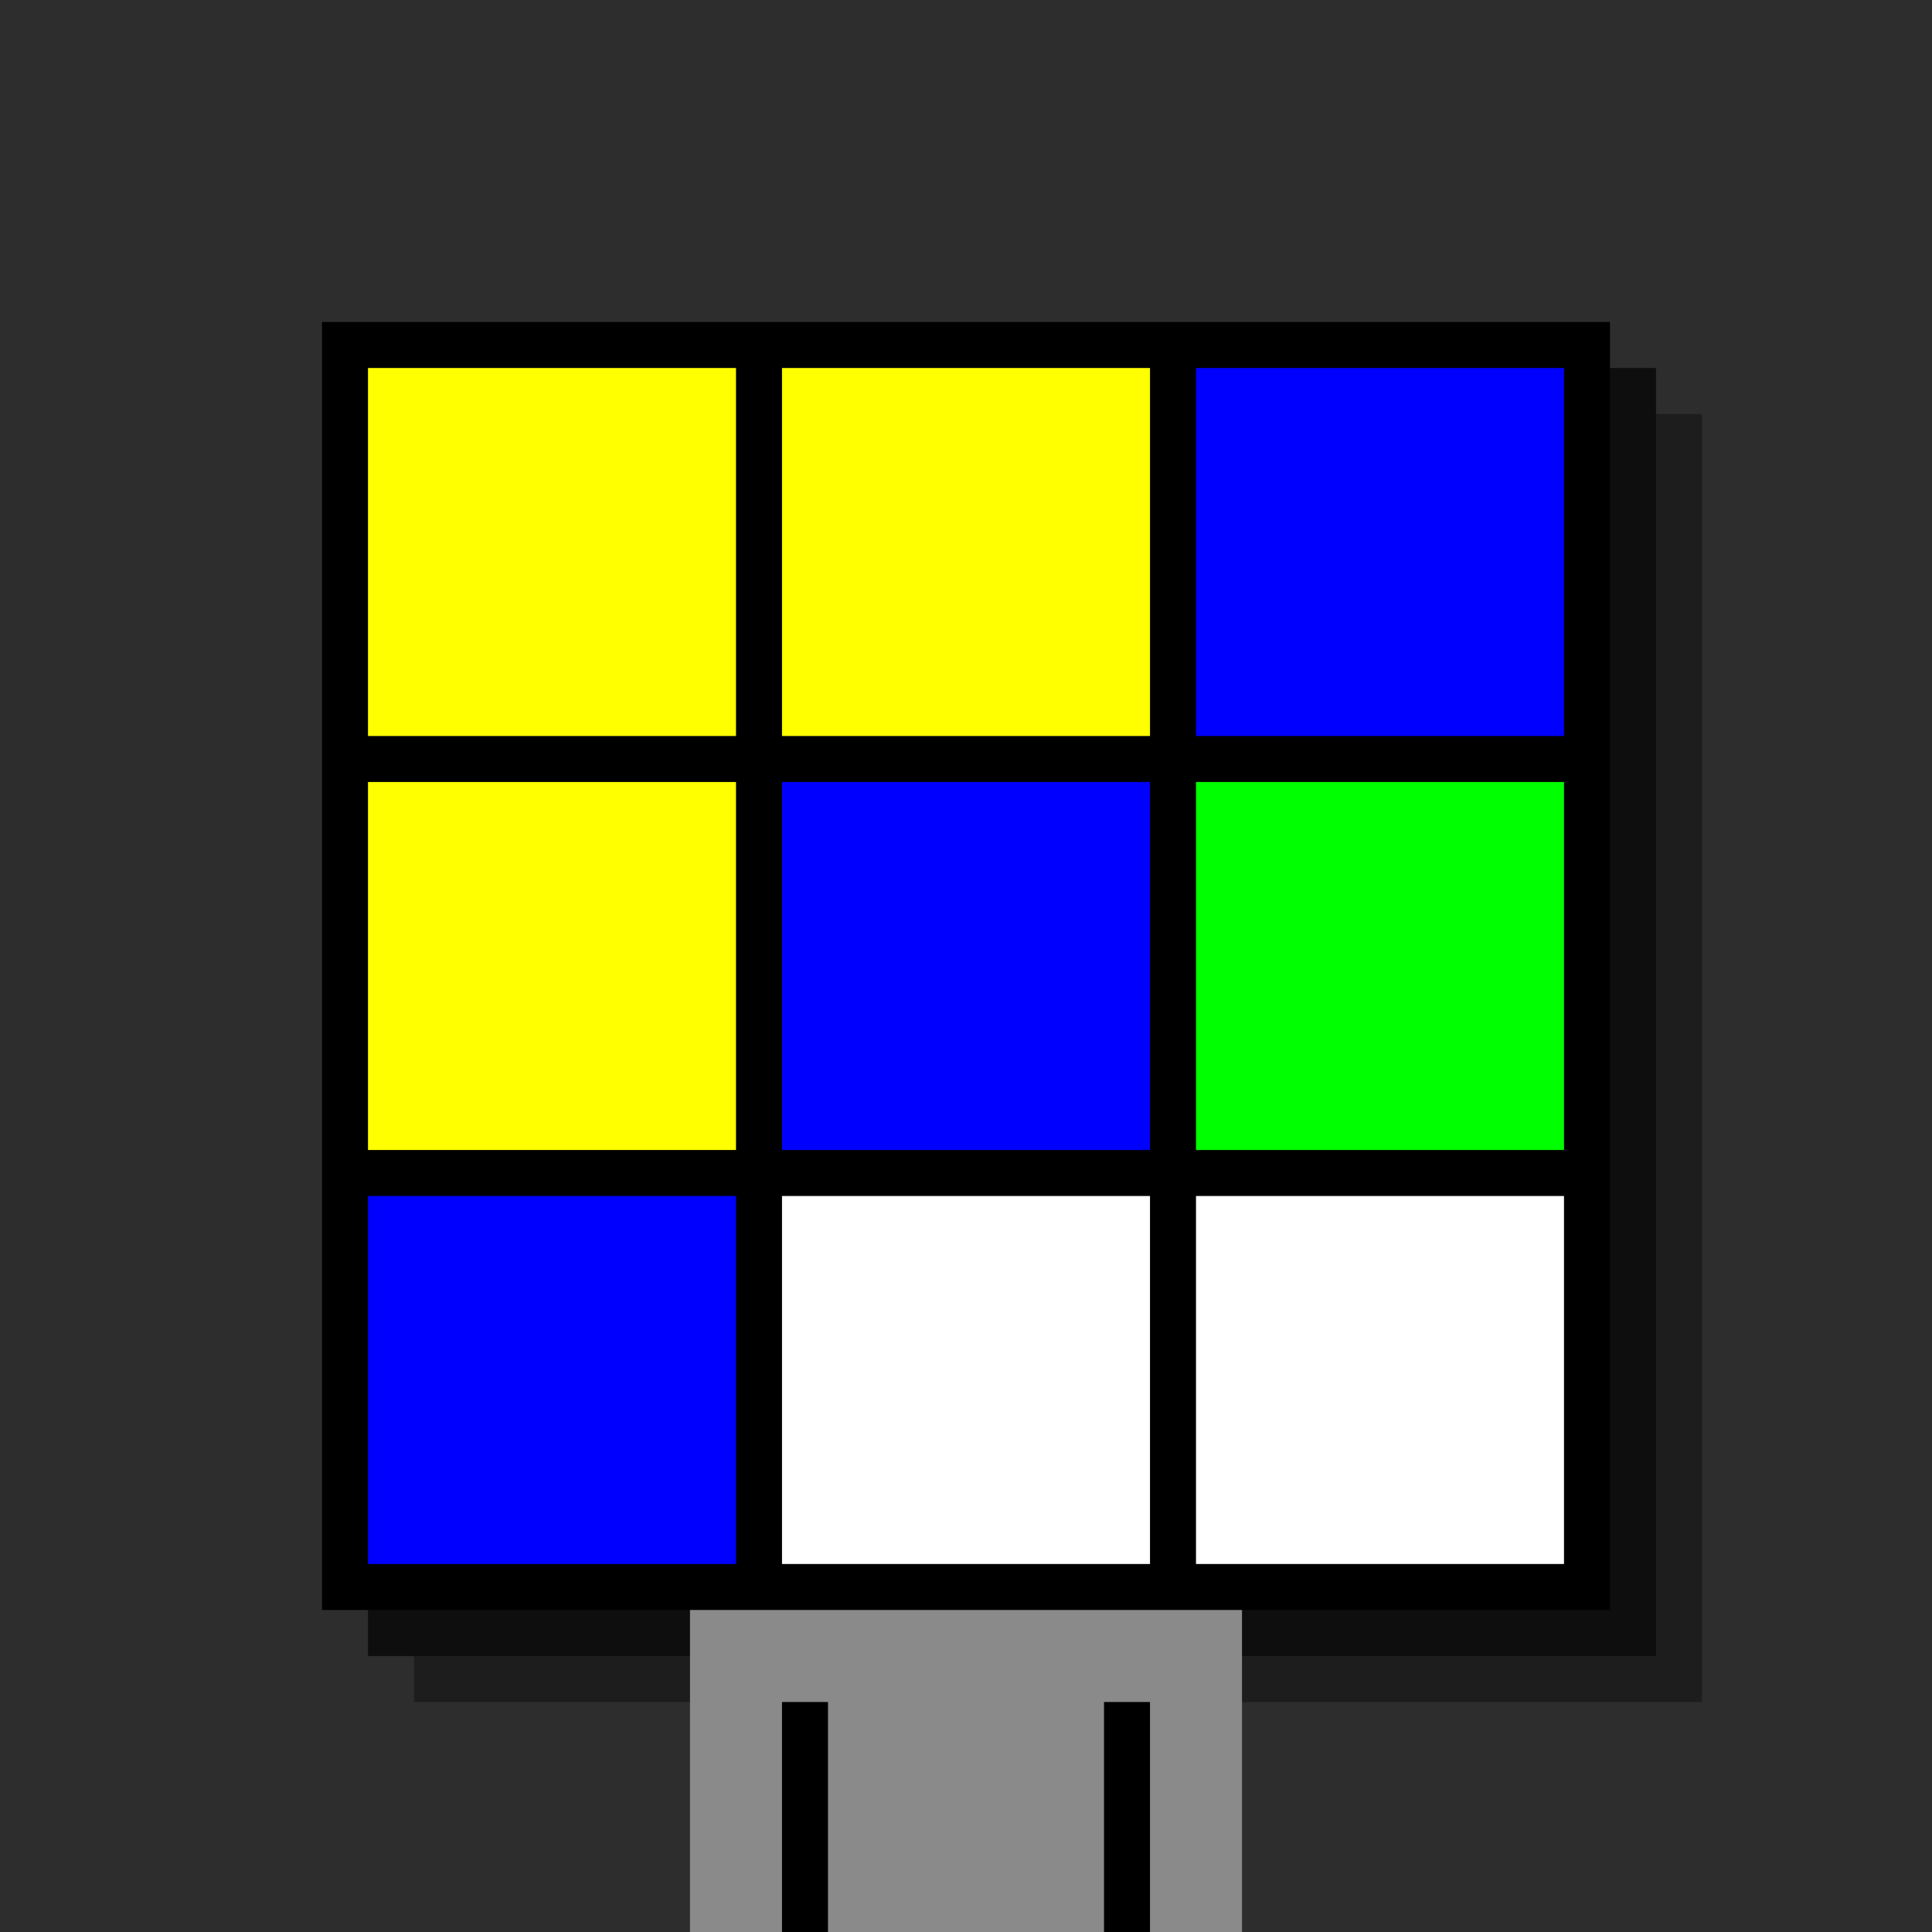
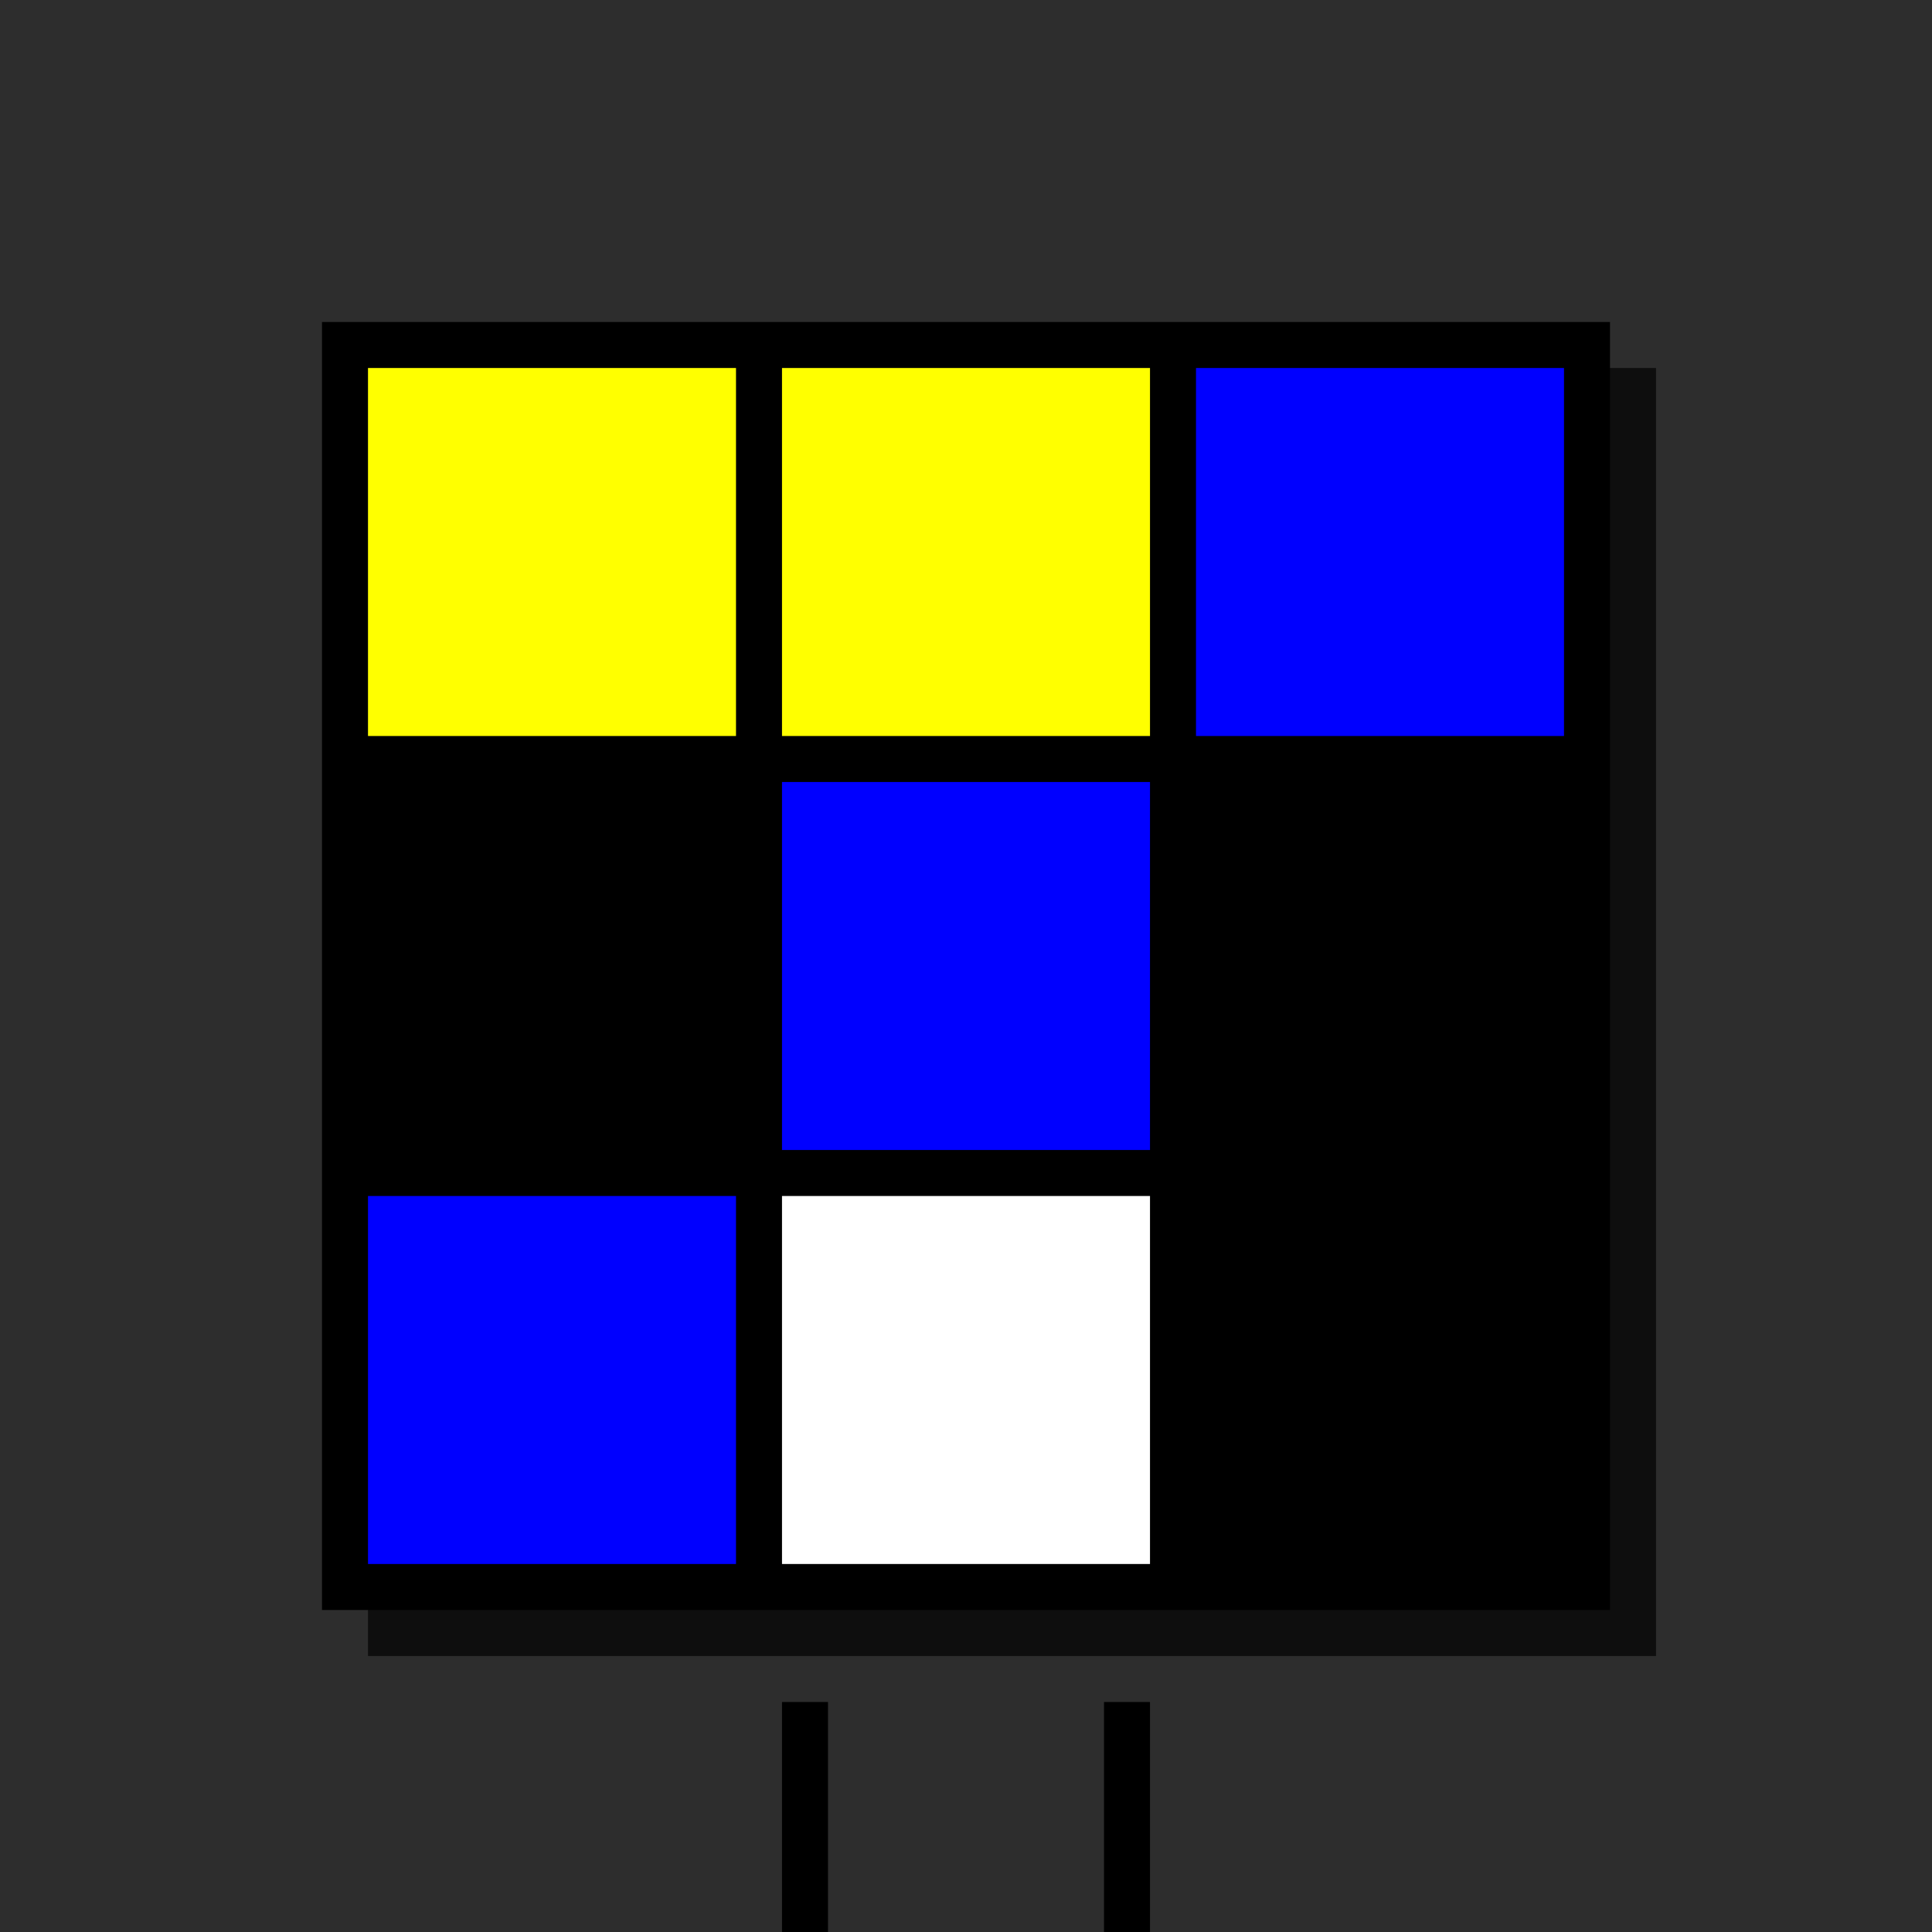
<svg xmlns="http://www.w3.org/2000/svg" width="420" height="420">
  <rect width="420" height="420" x="0" y="0" fill="rgb(45,45,45)" />
-   <rect width="280" height="280" x="90" y="90" fill="rgb(29,29,29)" />
  <rect width="280" height="280" x="80" y="80" fill="rgb(14,14,14)" />
  <rect width="280" height="280" x="70" y="70" fill="#000000" />
-   <rect width="120" height="70" x="150" y="350" fill="rgb(138,138,138)" />
  <rect width="10" height="50" x="170" y="370" fill="#000000" />
  <rect width="10" height="50" x="240" y="370" fill="#000000" />
  <rect width="80" height="80" x="80" y="80" fill="#ffff00" />
  <rect width="80" height="80" x="170" y="80" fill="#ffff00" />
  <rect width="80" height="80" x="260" y="80" fill="#0000ff" />
-   <rect width="80" height="80" x="80" y="170" fill="#ffff00" />
  <rect width="80" height="80" x="170" y="170" fill="#0000ff" />
-   <rect width="80" height="80" x="260" y="170" fill="#00ff00" />
  <rect width="80" height="80" x="80" y="260" fill="#0000ff" />
  <rect width="80" height="80" x="170" y="260" fill="#ffffff" />
-   <rect width="80" height="80" x="260" y="260" fill="#ffffff" />
</svg>